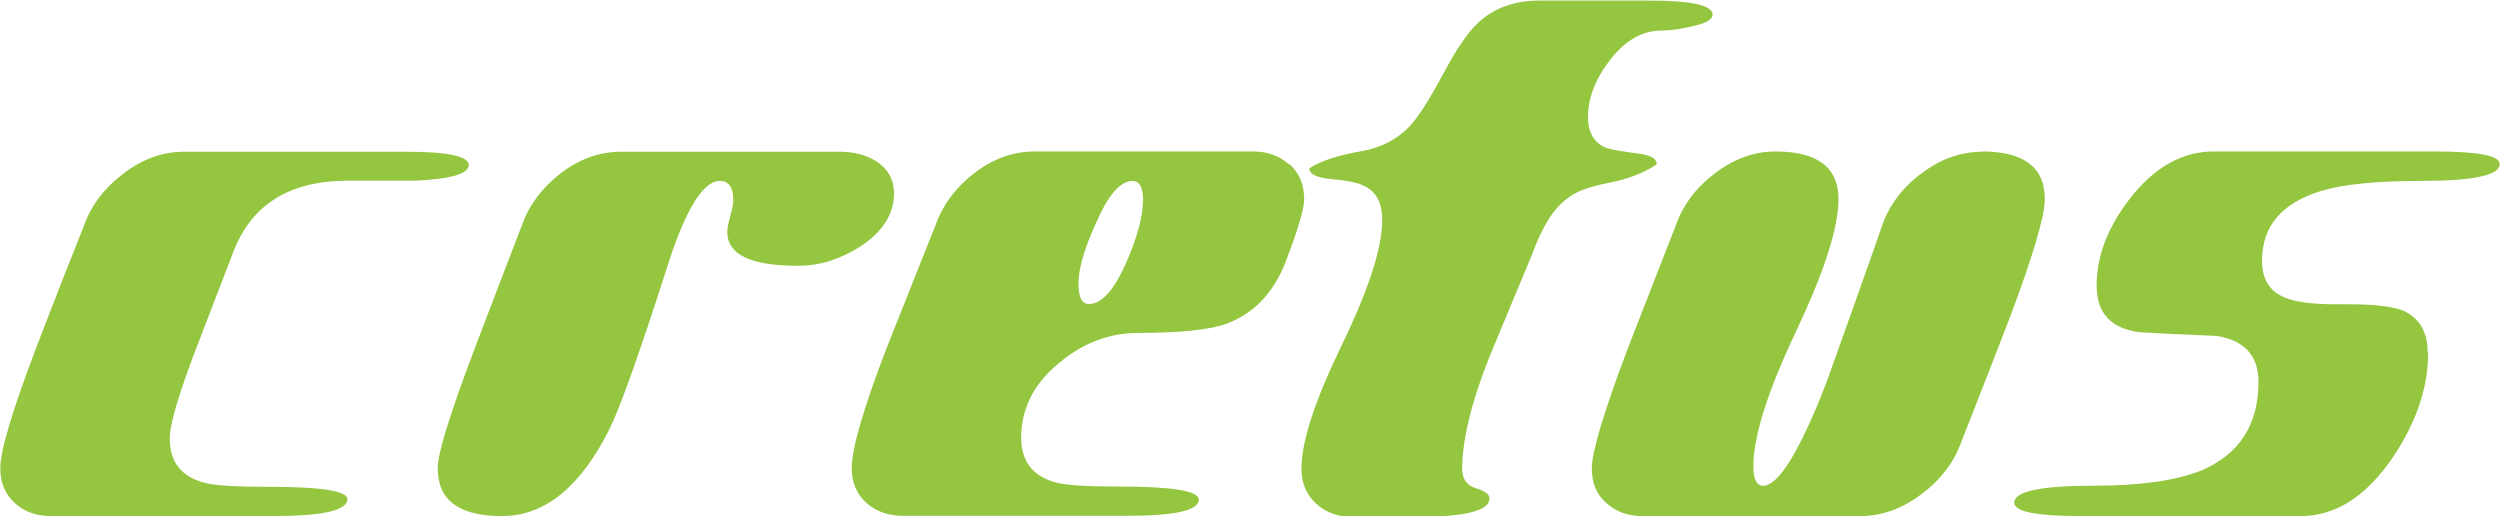
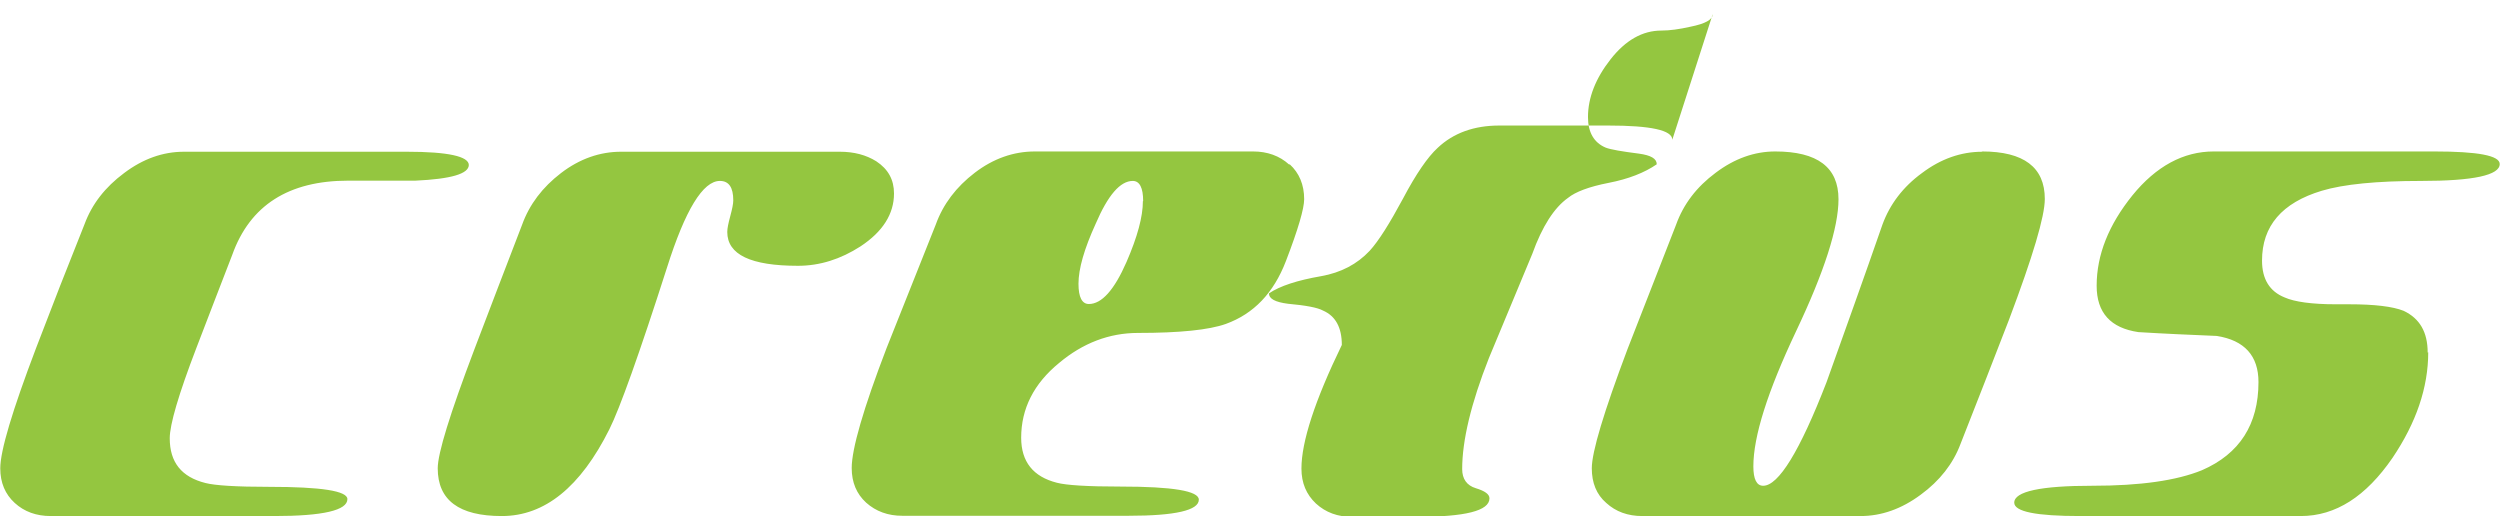
<svg xmlns="http://www.w3.org/2000/svg" id="_レイヤー_2" viewBox="0 0 91.61 18.91">
  <defs>
    <style>.cls-1{fill:#94c640}</style>
  </defs>
  <g id="_掲載企業">
-     <path class="cls-1" d="M17.18 6.04c0 .33-.65.52-1.96.58h-2.46c-2.18 0-3.6.9-4.25 2.72-.44 1.13-.87 2.26-1.31 3.4-.66 1.72-.98 2.82-.98 3.32 0 .88.43 1.42 1.31 1.64.35.09 1.13.14 2.34.14 1.91 0 2.86.15 2.86.45 0 .41-.89.62-2.68.62H1.86c-.53 0-.97-.16-1.32-.48-.35-.32-.53-.74-.53-1.27 0-.64.44-2.11 1.31-4.4.58-1.52 1.17-3.03 1.78-4.55.27-.73.75-1.35 1.45-1.87.69-.52 1.42-.78 2.19-.78h8.17c1.51 0 2.27.17 2.27.49M18.39 18.91c-1.57 0-2.35-.58-2.35-1.75 0-.55.45-2 1.34-4.35.58-1.53 1.17-3.06 1.75-4.57.27-.75.75-1.38 1.43-1.9.68-.52 1.42-.78 2.2-.78h8.01c.53 0 .97.12 1.34.35.44.29.65.68.65 1.18 0 .75-.41 1.4-1.23 1.94-.73.47-1.49.71-2.29.71-1.73 0-2.59-.41-2.59-1.24 0-.13.04-.32.11-.58.07-.26.11-.45.11-.58 0-.47-.16-.71-.49-.71-.62 0-1.27 1.06-1.94 3.18-1.02 3.18-1.73 5.16-2.11 5.92-1.06 2.12-2.37 3.18-3.94 3.18M41.88 7.37c0 .57-.2 1.31-.6 2.23-.45 1.03-.91 1.54-1.38 1.54-.25 0-.38-.25-.38-.74 0-.55.21-1.28.63-2.2.45-1.05.9-1.57 1.36-1.57.25 0 .38.25.38.74m5.35-1.34c-.35-.32-.8-.48-1.32-.48h-8c-.78 0-1.52.26-2.2.78-.68.52-1.16 1.15-1.43 1.9-.6 1.51-1.2 3.02-1.8 4.52-.86 2.24-1.28 3.71-1.28 4.4 0 .53.18.95.53 1.27.36.32.8.48 1.32.48h8.3c1.71 0 2.57-.2 2.57-.59 0-.32-.96-.48-2.86-.48-1.22 0-2-.05-2.34-.14-.87-.22-1.31-.77-1.31-1.65 0-1.06.46-1.98 1.39-2.74.87-.73 1.84-1.1 2.89-1.1 1.53 0 2.6-.11 3.22-.33 1.02-.37 1.75-1.13 2.2-2.3.45-1.17.67-1.93.67-2.27 0-.53-.18-.96-.53-1.28M62.76.52c0 .2-.27.35-.82.46-.4.09-.75.14-1.06.14-.69 0-1.31.35-1.86 1.05-.55.7-.83 1.41-.83 2.12 0 .56.22.94.65 1.12.18.07.59.14 1.22.22.43.06.65.18.65.39-.45.31-1.04.54-1.76.68s-1.22.33-1.49.55c-.51.36-.95 1.05-1.31 2.05-.53 1.27-1.06 2.55-1.59 3.82-.66 1.67-.98 3.03-.98 4.07 0 .36.17.6.5.7.33.1.5.22.5.37 0 .46-.89.68-2.68.68h-2.35c-.53 0-.97-.16-1.33-.49-.35-.33-.53-.75-.53-1.28 0-.98.49-2.49 1.48-4.53s1.48-3.57 1.48-4.58c0-.64-.23-1.06-.69-1.26-.2-.11-.63-.19-1.29-.25-.46-.06-.69-.18-.69-.38.4-.27 1.04-.48 1.91-.63.73-.13 1.32-.44 1.78-.93.33-.36.73-1 1.22-1.91.48-.91.91-1.53 1.27-1.86.58-.55 1.34-.82 2.26-.82h3.99c1.56 0 2.35.17 2.35.52M72.63 5.55c1.53 0 2.3.58 2.3 1.74 0 .64-.44 2.11-1.31 4.42-.58 1.51-1.18 3.03-1.78 4.56-.27.72-.76 1.35-1.46 1.86-.7.52-1.44.78-2.2.78h-8c-.53 0-.97-.16-1.32-.48-.36-.31-.53-.74-.53-1.27 0-.6.44-2.06 1.31-4.37.6-1.53 1.19-3.05 1.78-4.56.27-.75.75-1.38 1.45-1.9.69-.52 1.42-.78 2.18-.78 1.55 0 2.32.58 2.32 1.75 0 1.04-.52 2.66-1.56 4.85-1.04 2.2-1.56 3.84-1.56 4.94 0 .47.12.71.36.71.56 0 1.34-1.26 2.32-3.79.69-1.93 1.38-3.85 2.05-5.78.27-.74.75-1.38 1.45-1.89.69-.52 1.43-.78 2.21-.78M88.98 12.91c0 1.29-.44 2.58-1.31 3.87-.97 1.41-2.08 2.13-3.36 2.13h-8.09c-1.6 0-2.41-.16-2.41-.49 0-.41.96-.62 2.87-.62 1.75 0 3.08-.19 4.01-.57 1.38-.6 2.07-1.68 2.07-3.23 0-.96-.51-1.53-1.53-1.69-.95-.04-1.9-.08-2.87-.14-1.02-.15-1.53-.71-1.53-1.7 0-1.13.44-2.23 1.31-3.31.87-1.07 1.87-1.61 2.98-1.61h8.08c1.6 0 2.4.15 2.4.46 0 .41-.96.62-2.88.62-1.62 0-2.84.12-3.64.36-1.46.44-2.19 1.29-2.19 2.56 0 .68.28 1.13.83 1.35.36.16.99.25 1.87.25h.49c.93 0 1.6.08 2 .24.59.28.88.78.88 1.53" />
+     <path class="cls-1" d="M17.18 6.04c0 .33-.65.52-1.96.58h-2.46c-2.18 0-3.6.9-4.25 2.72-.44 1.13-.87 2.26-1.31 3.4-.66 1.72-.98 2.82-.98 3.32 0 .88.43 1.42 1.31 1.64.35.09 1.13.14 2.34.14 1.91 0 2.86.15 2.86.45 0 .41-.89.62-2.68.62H1.86c-.53 0-.97-.16-1.32-.48-.35-.32-.53-.74-.53-1.27 0-.64.44-2.11 1.31-4.4.58-1.52 1.17-3.03 1.78-4.55.27-.73.75-1.35 1.45-1.87.69-.52 1.42-.78 2.19-.78h8.17c1.51 0 2.27.17 2.27.49M18.39 18.91c-1.57 0-2.35-.58-2.35-1.75 0-.55.45-2 1.34-4.35.58-1.53 1.17-3.06 1.75-4.57.27-.75.75-1.38 1.43-1.9.68-.52 1.42-.78 2.2-.78h8.01c.53 0 .97.12 1.34.35.44.29.65.68.65 1.18 0 .75-.41 1.4-1.23 1.94-.73.47-1.49.71-2.29.71-1.73 0-2.59-.41-2.59-1.24 0-.13.04-.32.11-.58.07-.26.11-.45.11-.58 0-.47-.16-.71-.49-.71-.62 0-1.27 1.06-1.94 3.18-1.02 3.18-1.73 5.16-2.11 5.92-1.06 2.12-2.37 3.18-3.94 3.18M41.88 7.37c0 .57-.2 1.31-.6 2.23-.45 1.03-.91 1.54-1.38 1.54-.25 0-.38-.25-.38-.74 0-.55.21-1.28.63-2.2.45-1.05.9-1.57 1.36-1.57.25 0 .38.25.38.74m5.35-1.34c-.35-.32-.8-.48-1.32-.48h-8c-.78 0-1.52.26-2.2.78-.68.52-1.16 1.15-1.43 1.9-.6 1.51-1.2 3.02-1.8 4.52-.86 2.24-1.28 3.71-1.28 4.4 0 .53.18.95.53 1.27.36.32.8.48 1.32.48h8.3c1.71 0 2.57-.2 2.57-.59 0-.32-.96-.48-2.86-.48-1.22 0-2-.05-2.34-.14-.87-.22-1.31-.77-1.31-1.65 0-1.06.46-1.98 1.39-2.74.87-.73 1.84-1.1 2.89-1.1 1.53 0 2.6-.11 3.22-.33 1.02-.37 1.75-1.13 2.2-2.3.45-1.17.67-1.93.67-2.27 0-.53-.18-.96-.53-1.28M62.76.52c0 .2-.27.35-.82.46-.4.09-.75.14-1.06.14-.69 0-1.31.35-1.86 1.05-.55.7-.83 1.41-.83 2.12 0 .56.22.94.65 1.12.18.07.59.14 1.22.22.43.06.65.18.65.39-.45.31-1.04.54-1.76.68s-1.22.33-1.49.55c-.51.36-.95 1.05-1.31 2.05-.53 1.27-1.06 2.55-1.59 3.82-.66 1.67-.98 3.03-.98 4.07 0 .36.17.6.5.7.33.1.5.22.5.37 0 .46-.89.68-2.68.68h-2.35c-.53 0-.97-.16-1.33-.49-.35-.33-.53-.75-.53-1.28 0-.98.49-2.49 1.48-4.53c0-.64-.23-1.06-.69-1.26-.2-.11-.63-.19-1.29-.25-.46-.06-.69-.18-.69-.38.4-.27 1.04-.48 1.91-.63.73-.13 1.32-.44 1.78-.93.33-.36.73-1 1.22-1.91.48-.91.91-1.53 1.27-1.86.58-.55 1.34-.82 2.26-.82h3.99c1.56 0 2.35.17 2.35.52M72.63 5.55c1.53 0 2.3.58 2.3 1.74 0 .64-.44 2.11-1.31 4.42-.58 1.51-1.18 3.03-1.78 4.56-.27.72-.76 1.35-1.46 1.86-.7.52-1.44.78-2.2.78h-8c-.53 0-.97-.16-1.32-.48-.36-.31-.53-.74-.53-1.27 0-.6.44-2.06 1.31-4.37.6-1.53 1.19-3.05 1.78-4.56.27-.75.75-1.38 1.45-1.9.69-.52 1.42-.78 2.18-.78 1.55 0 2.32.58 2.32 1.75 0 1.04-.52 2.66-1.56 4.85-1.04 2.2-1.56 3.84-1.56 4.94 0 .47.12.71.36.71.56 0 1.34-1.26 2.32-3.79.69-1.93 1.38-3.85 2.05-5.78.27-.74.75-1.38 1.45-1.89.69-.52 1.43-.78 2.21-.78M88.98 12.91c0 1.29-.44 2.58-1.31 3.87-.97 1.41-2.08 2.13-3.36 2.13h-8.09c-1.6 0-2.41-.16-2.41-.49 0-.41.96-.62 2.87-.62 1.75 0 3.08-.19 4.01-.57 1.38-.6 2.07-1.68 2.07-3.23 0-.96-.51-1.53-1.53-1.69-.95-.04-1.9-.08-2.87-.14-1.02-.15-1.53-.71-1.53-1.7 0-1.13.44-2.23 1.31-3.31.87-1.07 1.87-1.61 2.98-1.61h8.08c1.6 0 2.4.15 2.4.46 0 .41-.96.62-2.88.62-1.62 0-2.84.12-3.64.36-1.46.44-2.19 1.29-2.19 2.56 0 .68.28 1.13.83 1.35.36.16.99.25 1.87.25h.49c.93 0 1.6.08 2 .24.59.28.88.78.88 1.53" />
  </g>
</svg>